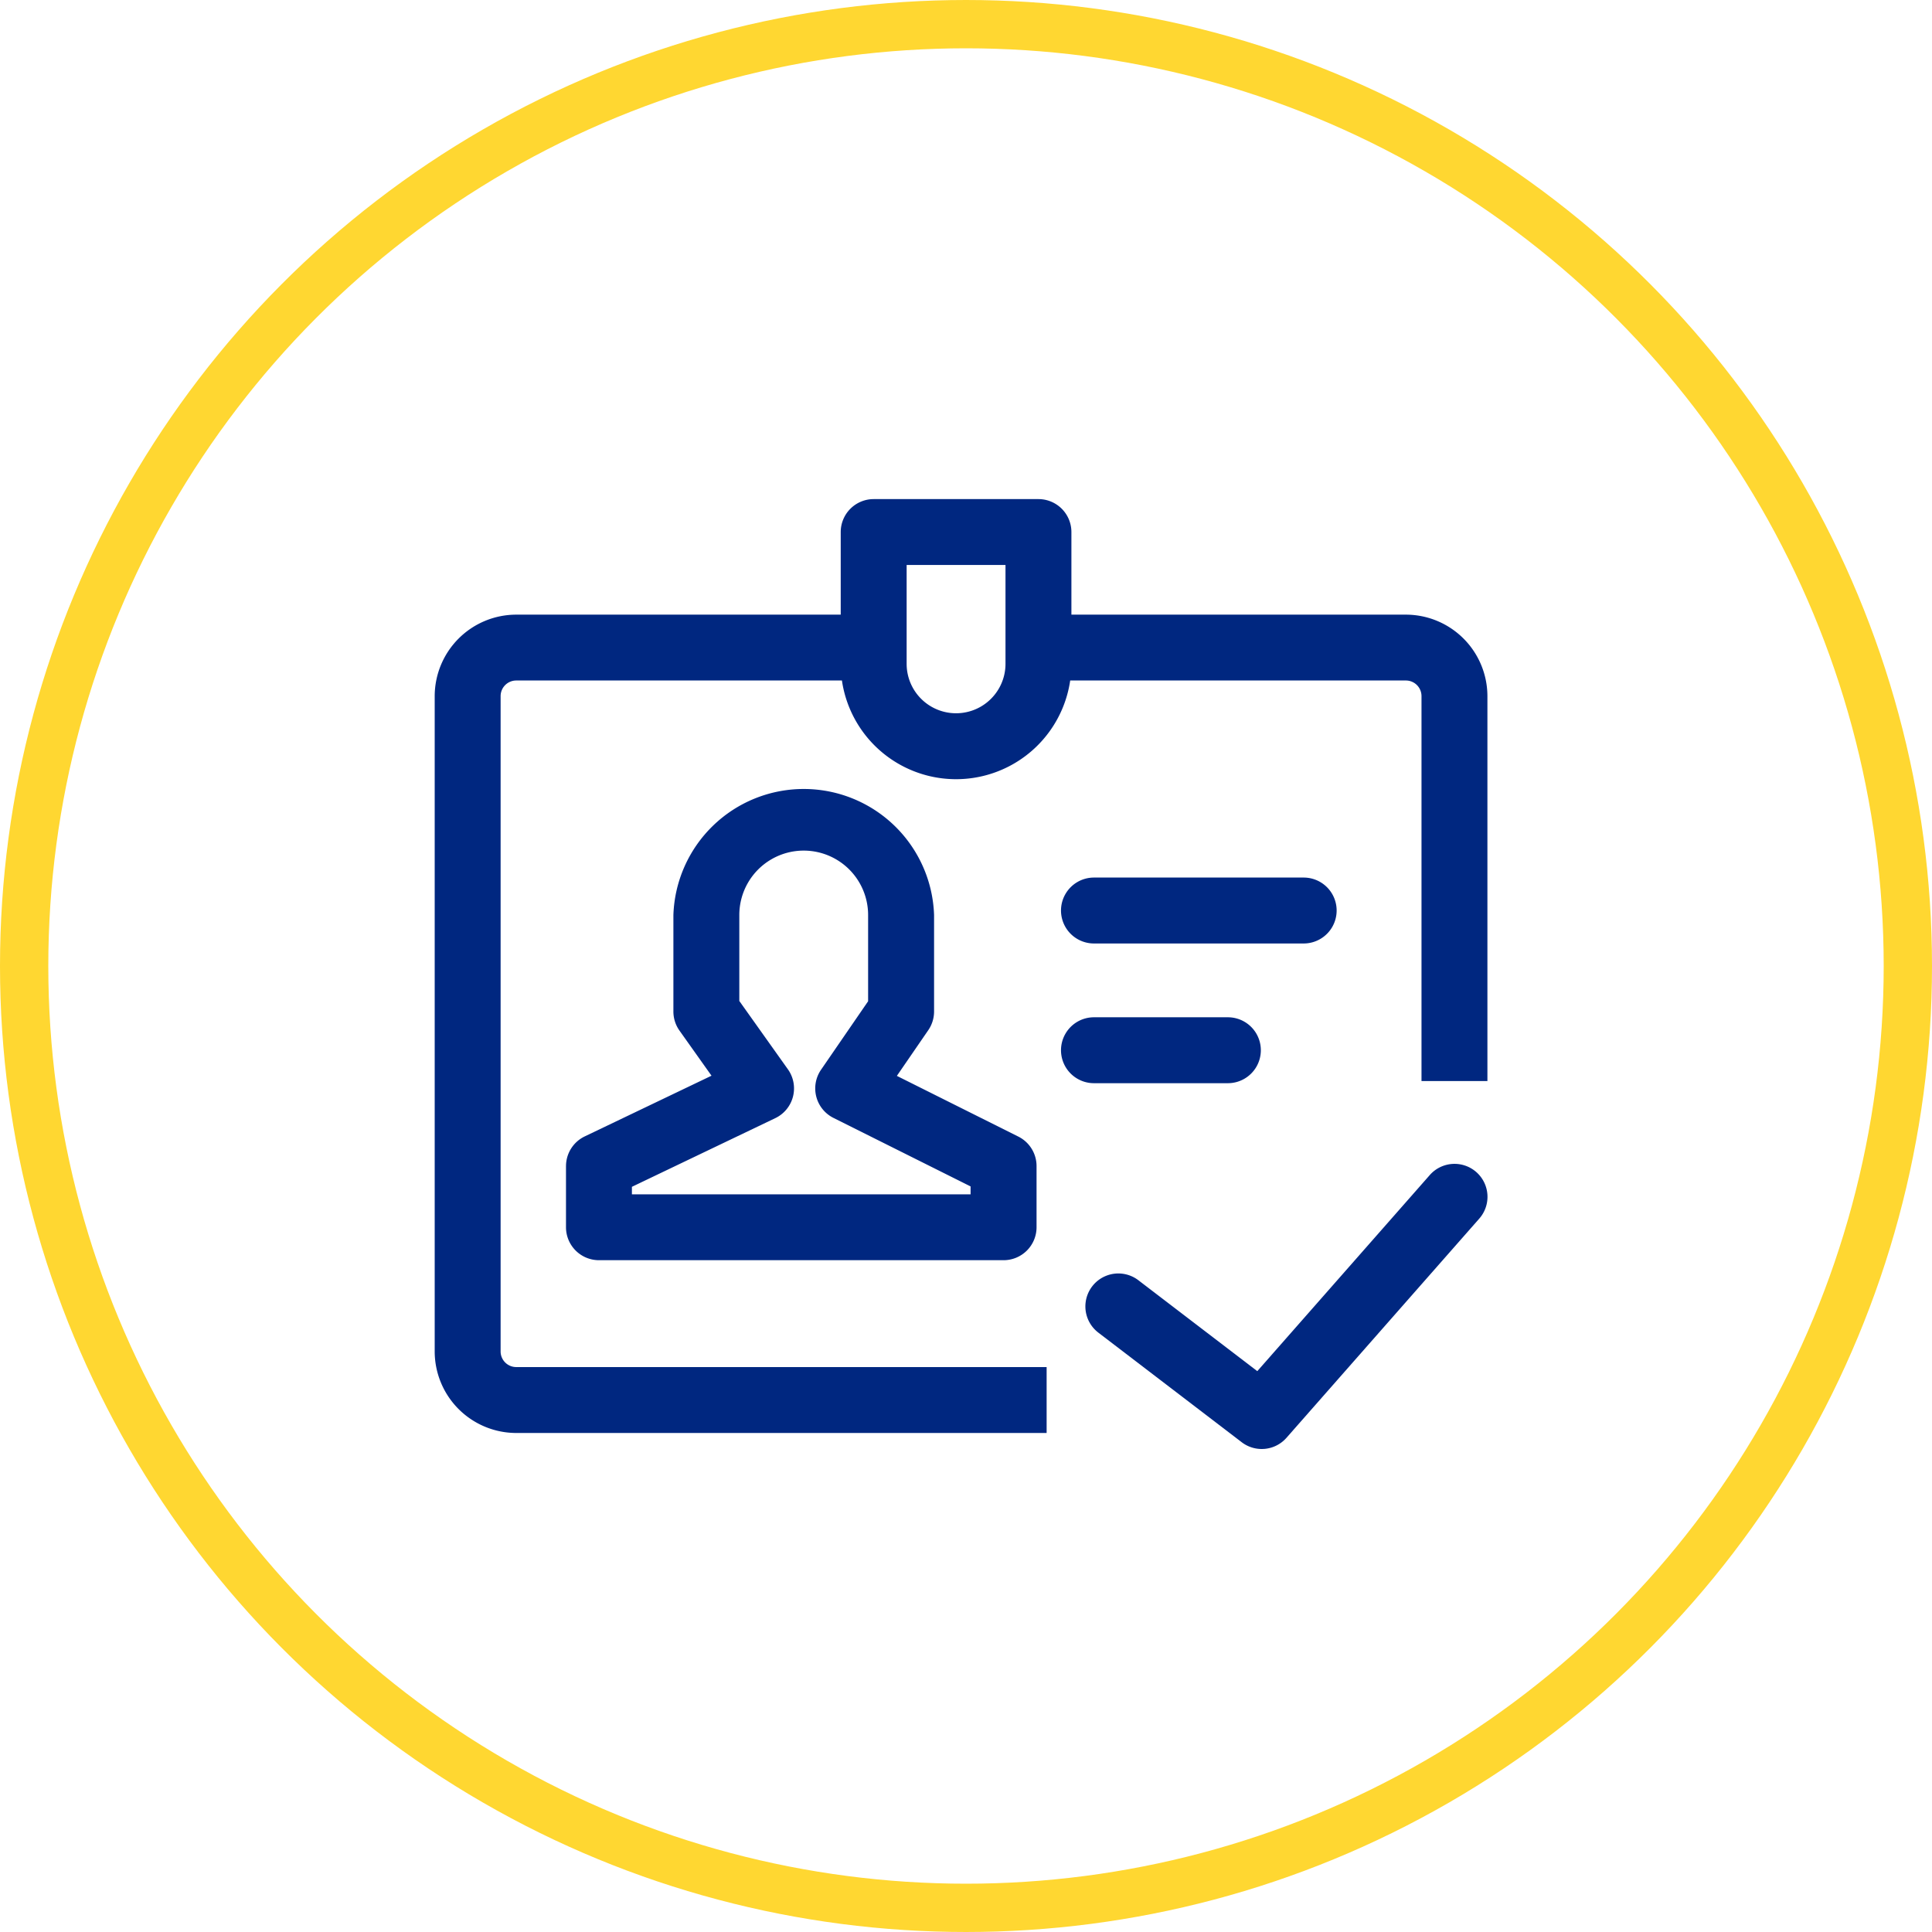
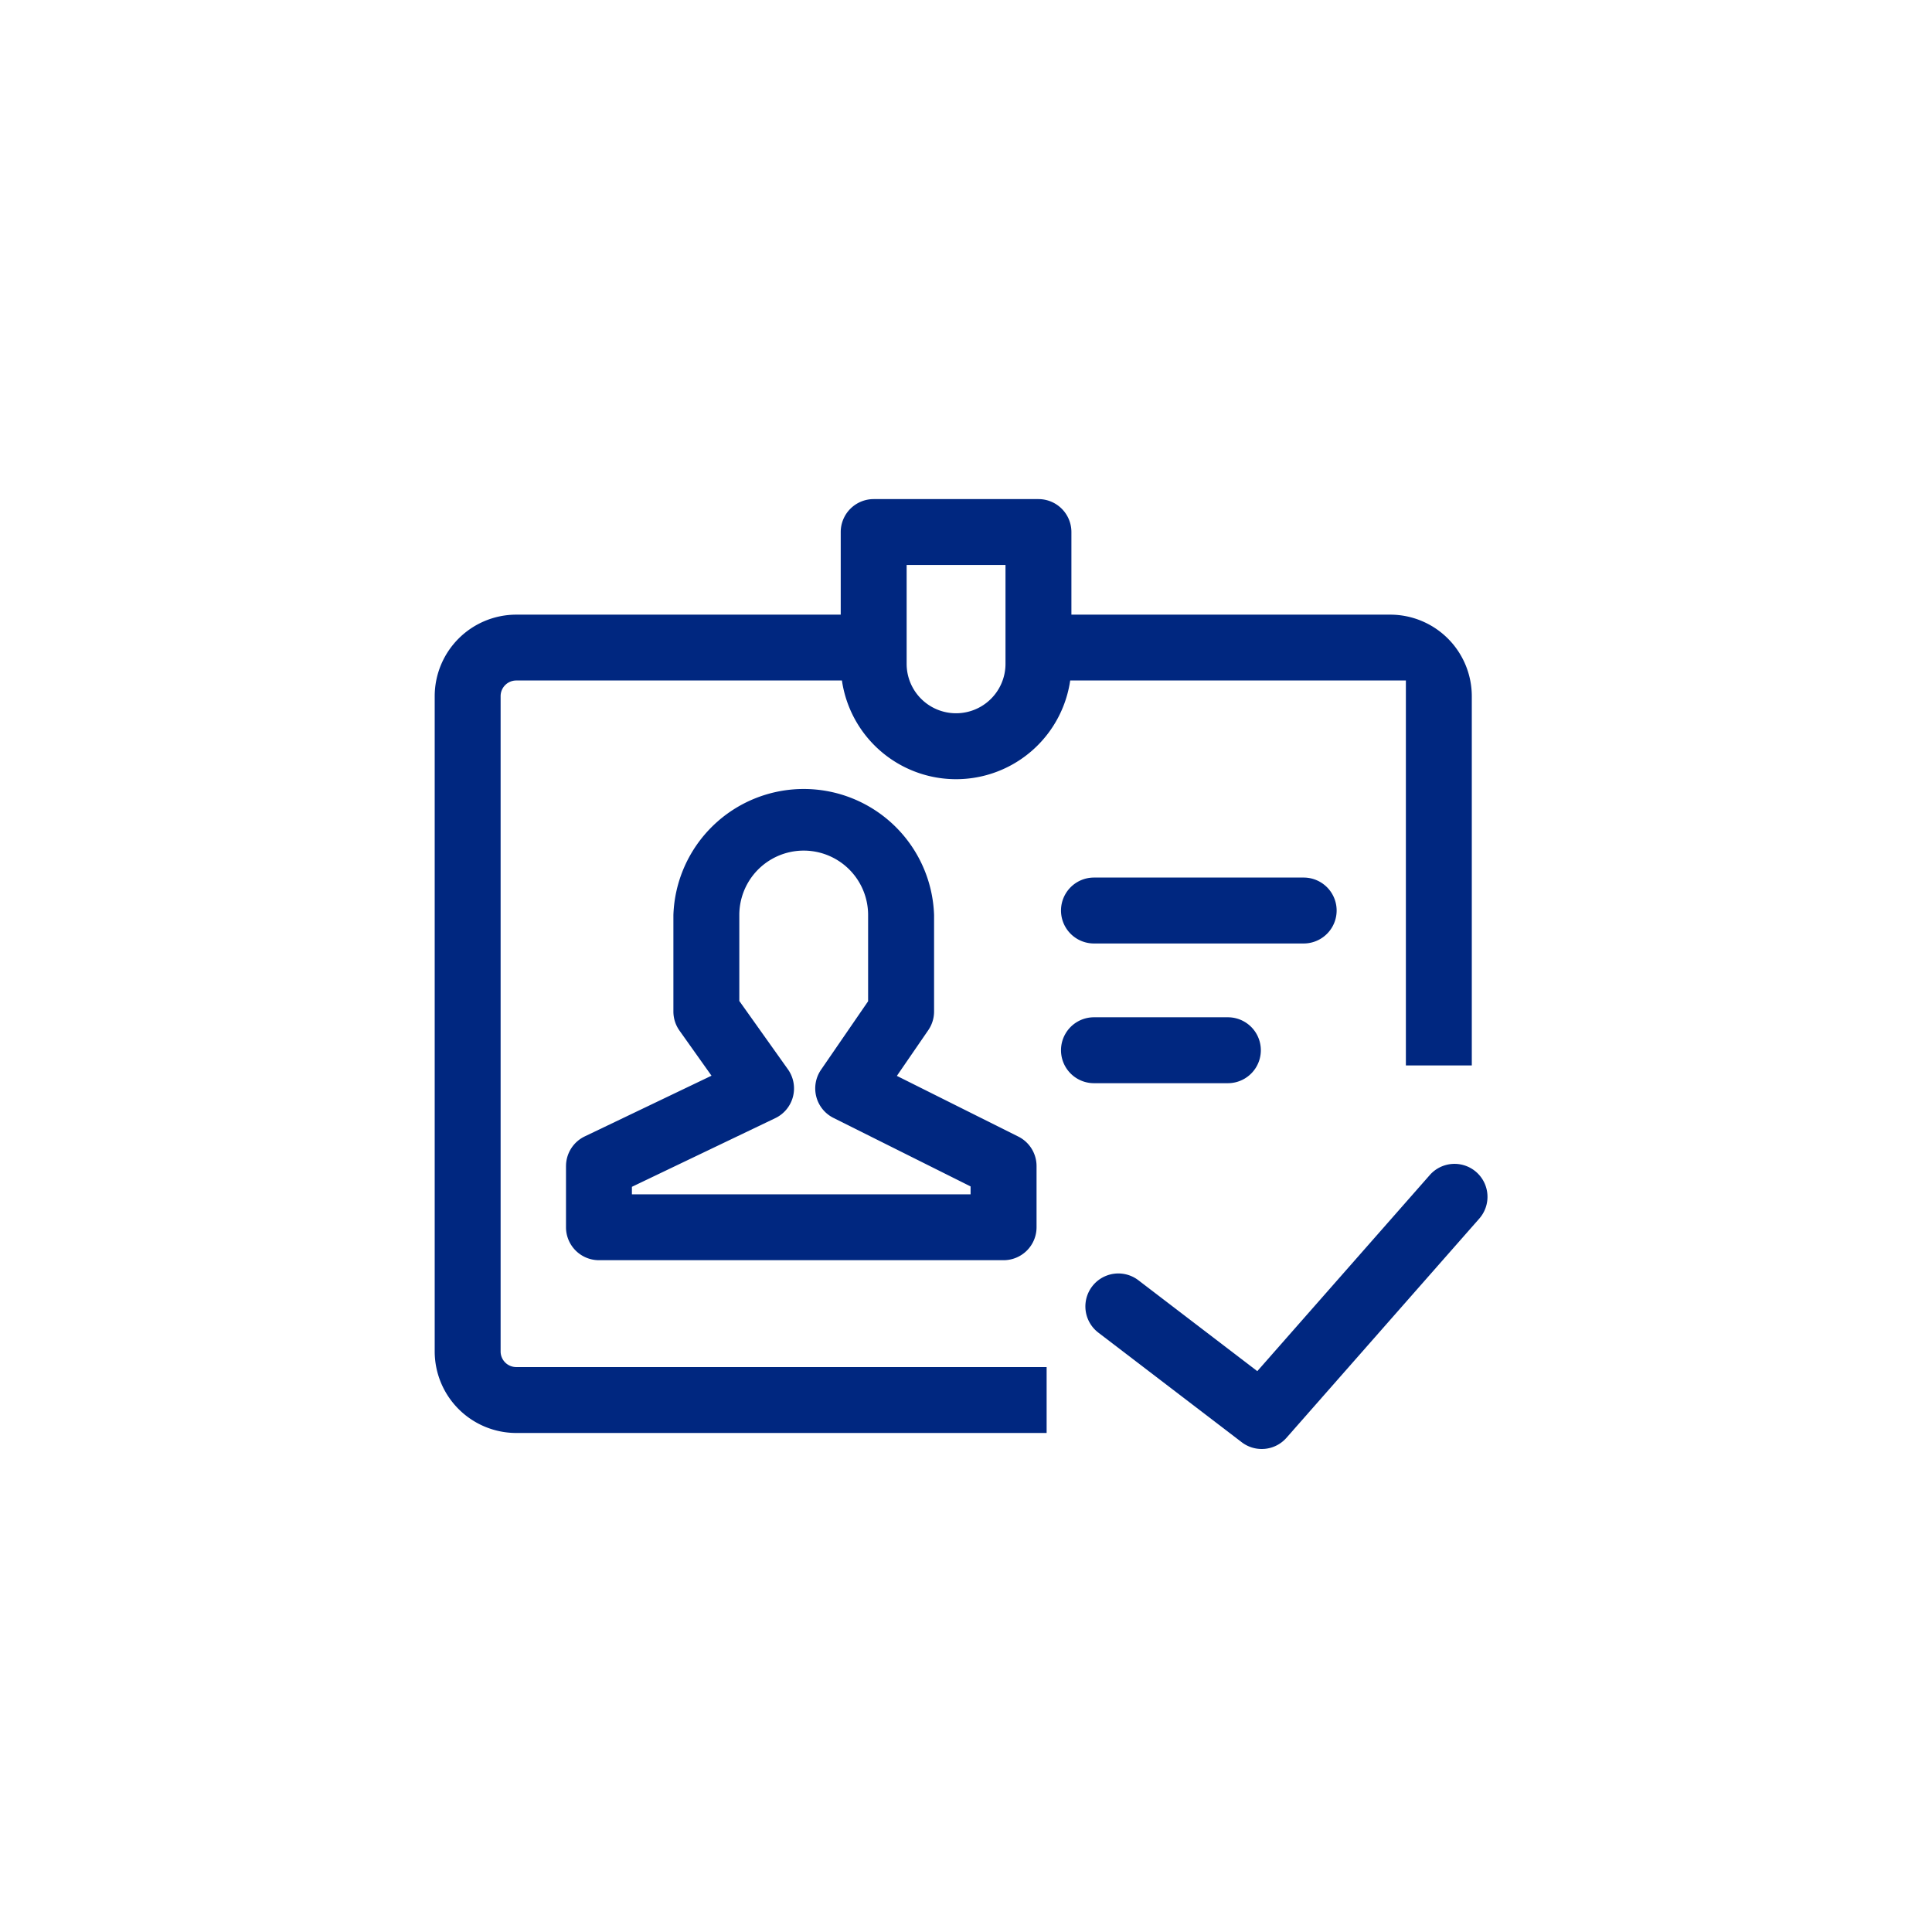
<svg xmlns="http://www.w3.org/2000/svg" width="120" height="120" viewBox="0 0 120 120">
  <g id="feature-07" transform="translate(-455 -5953)">
    <g id="楕円形_36" data-name="楕円形 36" transform="translate(455 5953)" fill="none" stroke="#ffd731" stroke-width="3">
      <circle cx="60" cy="60" r="60" stroke="none" />
-       <circle cx="60" cy="60" r="58.5" fill="none" />
    </g>
    <g id="_976-menu-employee-induction" data-name="976-menu-employee-induction" transform="translate(418.876 5888.091)">
-       <path id="パス_2775" data-name="パス 2775" d="M67.218,148.846v-40.7a.971.971,0,0,1,.971-.97H88.418a7.164,7.164,0,0,0,14.178,0h20.85a.971.971,0,0,1,.97.97v23.91h4.094V108.15a5.069,5.069,0,0,0-5.064-5.064H102.671v-5.13a2.047,2.047,0,0,0-2.047-2.047H90.39a2.047,2.047,0,0,0-2.047,2.047v5.13H68.189a5.07,5.07,0,0,0-5.065,5.064v40.7a5.07,5.07,0,0,0,5.065,5.064h32.943v-4.094H68.189A.971.971,0,0,1,67.218,148.846ZM92.437,100h6.14v6.141a3.07,3.07,0,1,1-6.14,0V100Z" fill="#002780" />
+       <path id="パス_2775" data-name="パス 2775" d="M67.218,148.846v-40.7a.971.971,0,0,1,.971-.97H88.418a7.164,7.164,0,0,0,14.178,0h20.85v23.91h4.094V108.15a5.069,5.069,0,0,0-5.064-5.064H102.671v-5.13a2.047,2.047,0,0,0-2.047-2.047H90.39a2.047,2.047,0,0,0-2.047,2.047v5.13H68.189a5.07,5.07,0,0,0-5.065,5.064v40.7a5.07,5.07,0,0,0,5.065,5.064h32.943v-4.094H68.189A.971.971,0,0,1,67.218,148.846ZM92.437,100h6.14v6.141a3.07,3.07,0,1,1-6.14,0V100Z" fill="#002780" />
      <path id="パス_2776" data-name="パス 2776" d="M174.689,364.31v3.8a2.047,2.047,0,0,0,2.047,2.047h25.133a2.047,2.047,0,0,0,2.047-2.047v-3.8a2.047,2.047,0,0,0-1.132-1.831l-7.544-3.77,1.951-2.839a2.051,2.051,0,0,0,.36-1.159v-5.992a8.1,8.1,0,0,0-16.191,0v5.992a2.046,2.046,0,0,0,.379,1.187l1.988,2.8-7.875,3.771a2.047,2.047,0,0,0-1.162,1.846Zm4.094,1.289,8.906-4.265a2.047,2.047,0,0,0,.784-3.033l-3.019-4.245v-5.339a4,4,0,0,1,8,0v5.357l-2.924,4.254a2.047,2.047,0,0,0,.772,2.991l8.517,4.256v.492H178.783Zm52.446-.916a2.047,2.047,0,0,0-2.889.186l-10.713,12.18-7.387-5.647a2.047,2.047,0,1,0-2.487,3.253l8.906,6.808a2.047,2.047,0,0,0,2.781-.275l11.975-13.615a2.048,2.048,0,0,0-.186-2.89ZM215.8,359.163a2.047,2.047,0,1,0,0-4.094h-8.318a2.047,2.047,0,1,0,0,4.094Zm-8.318-12.772a2.047,2.047,0,0,0,0,4.094h13.026a2.047,2.047,0,0,0,0-4.094H207.486Z" transform="translate(-103.41 -226.975)" fill="#002780" />
    </g>
  </g>
</svg>